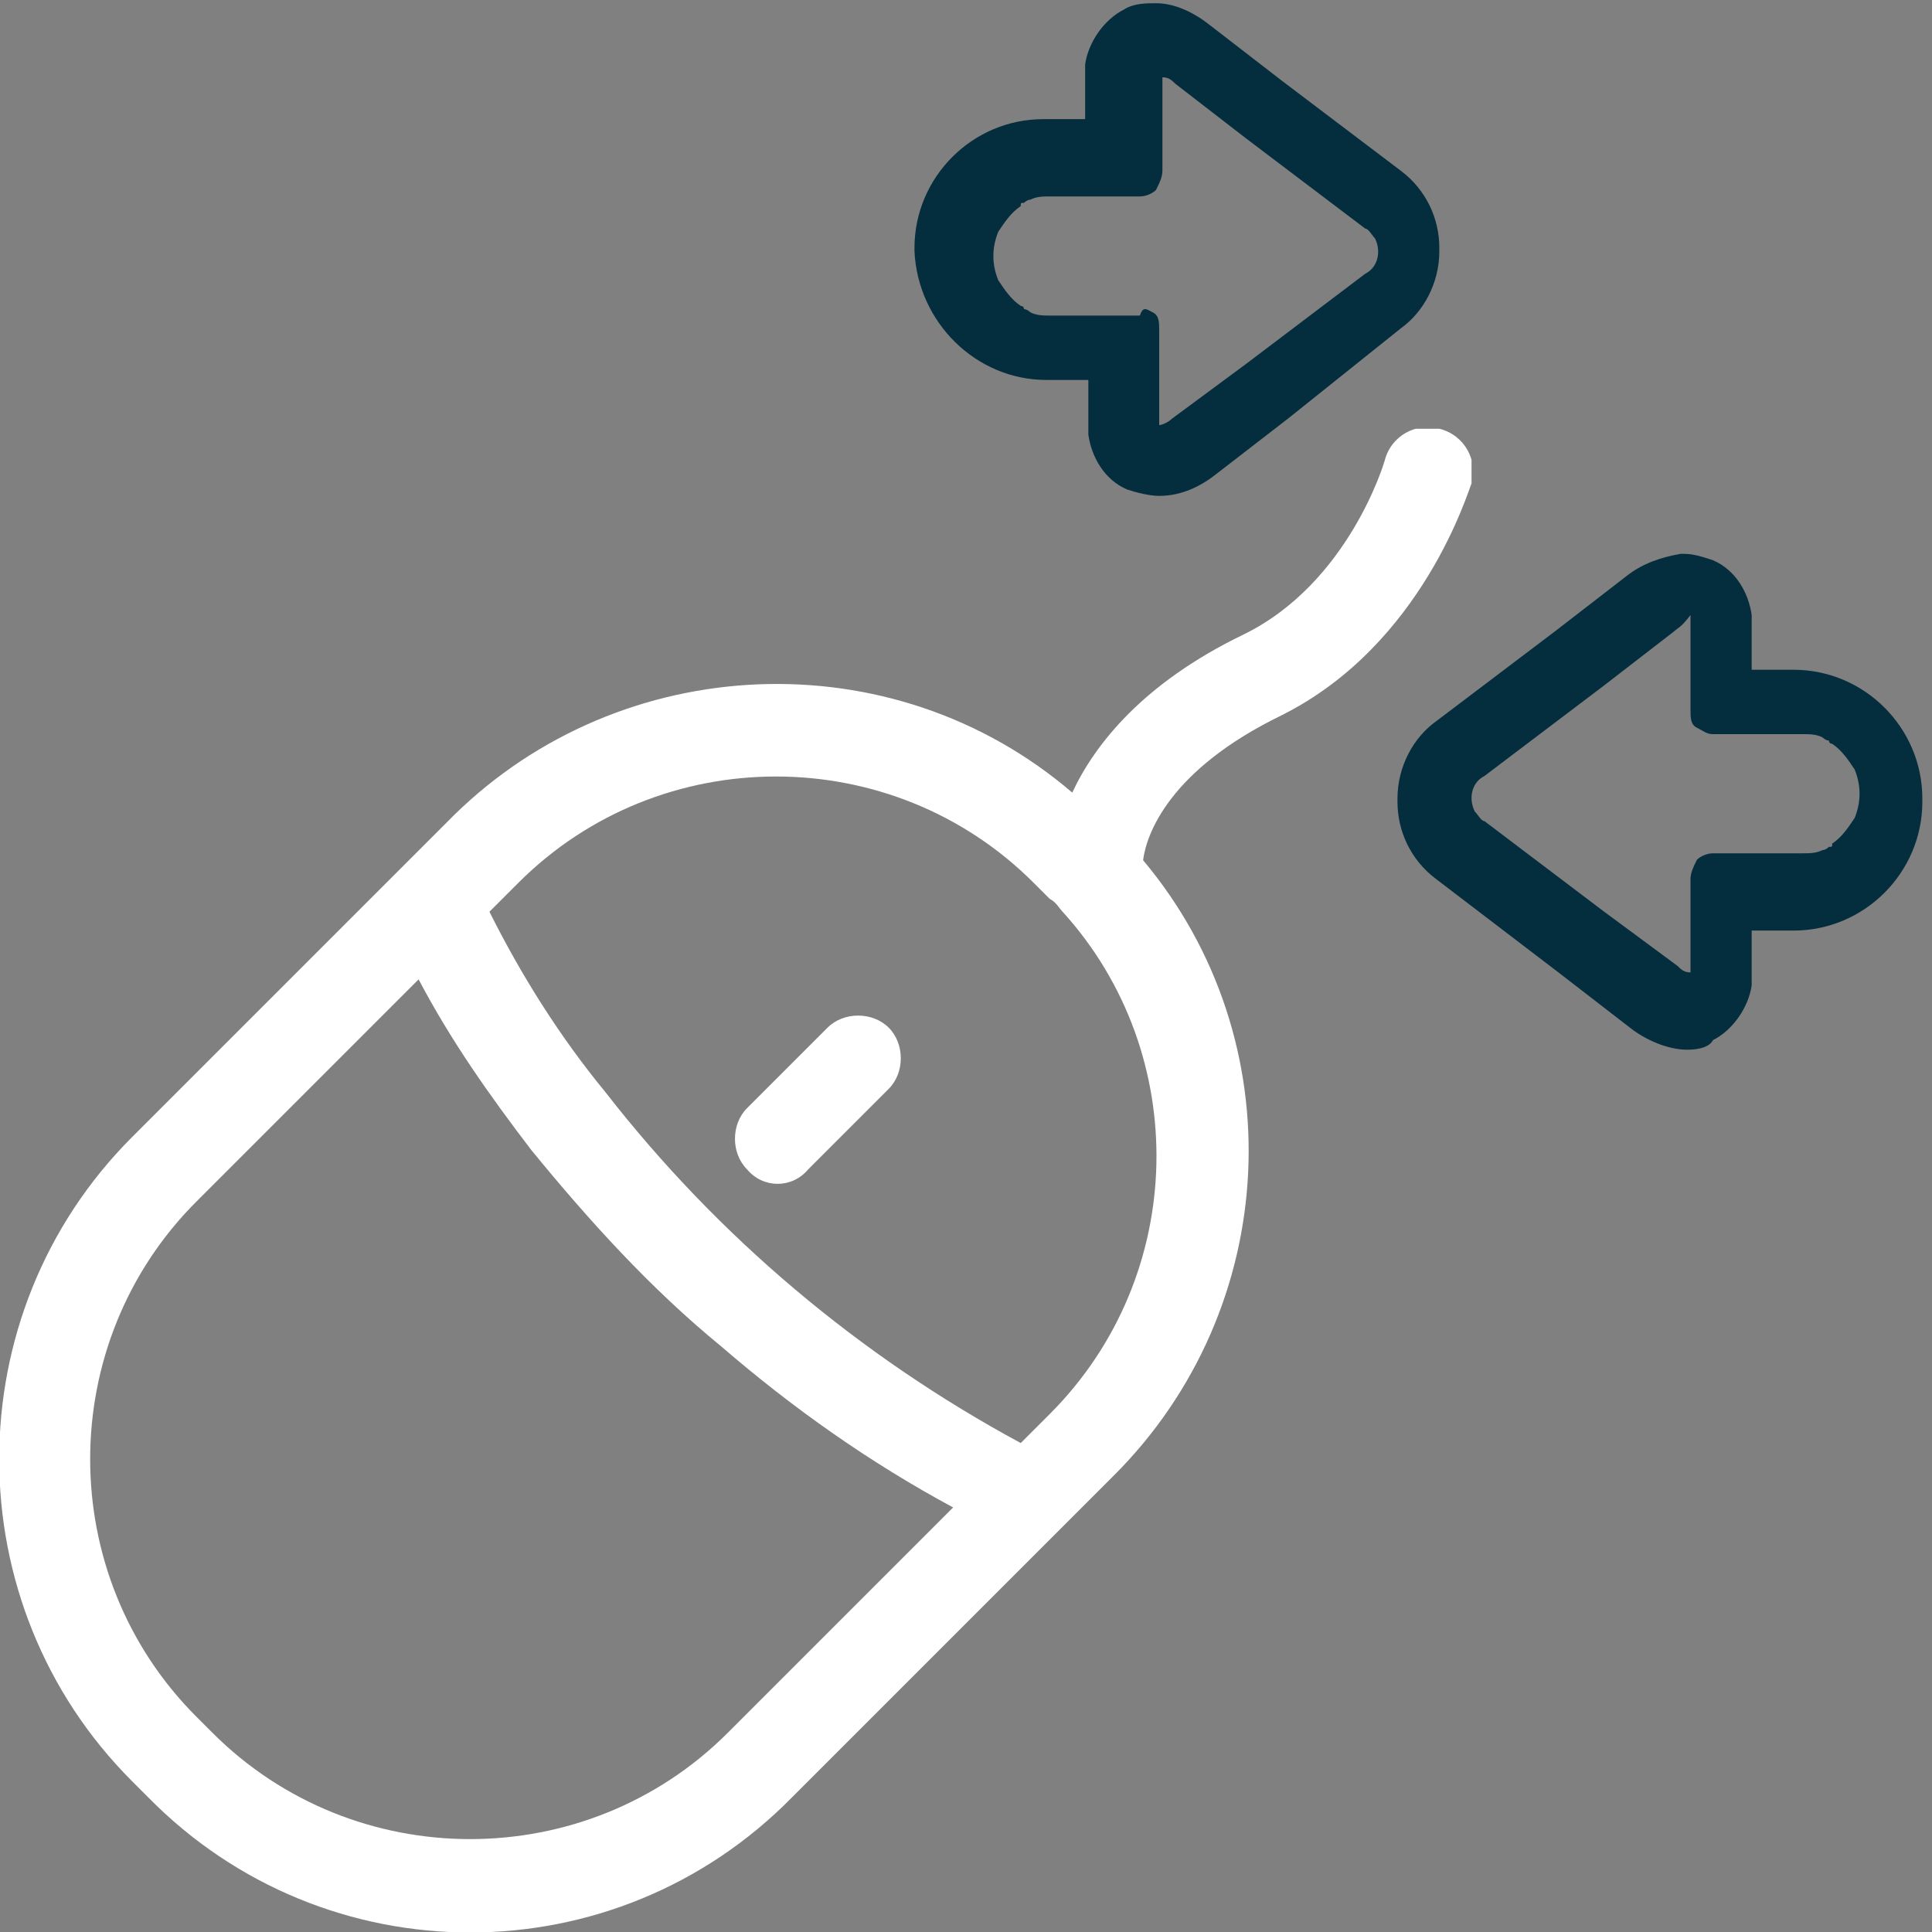
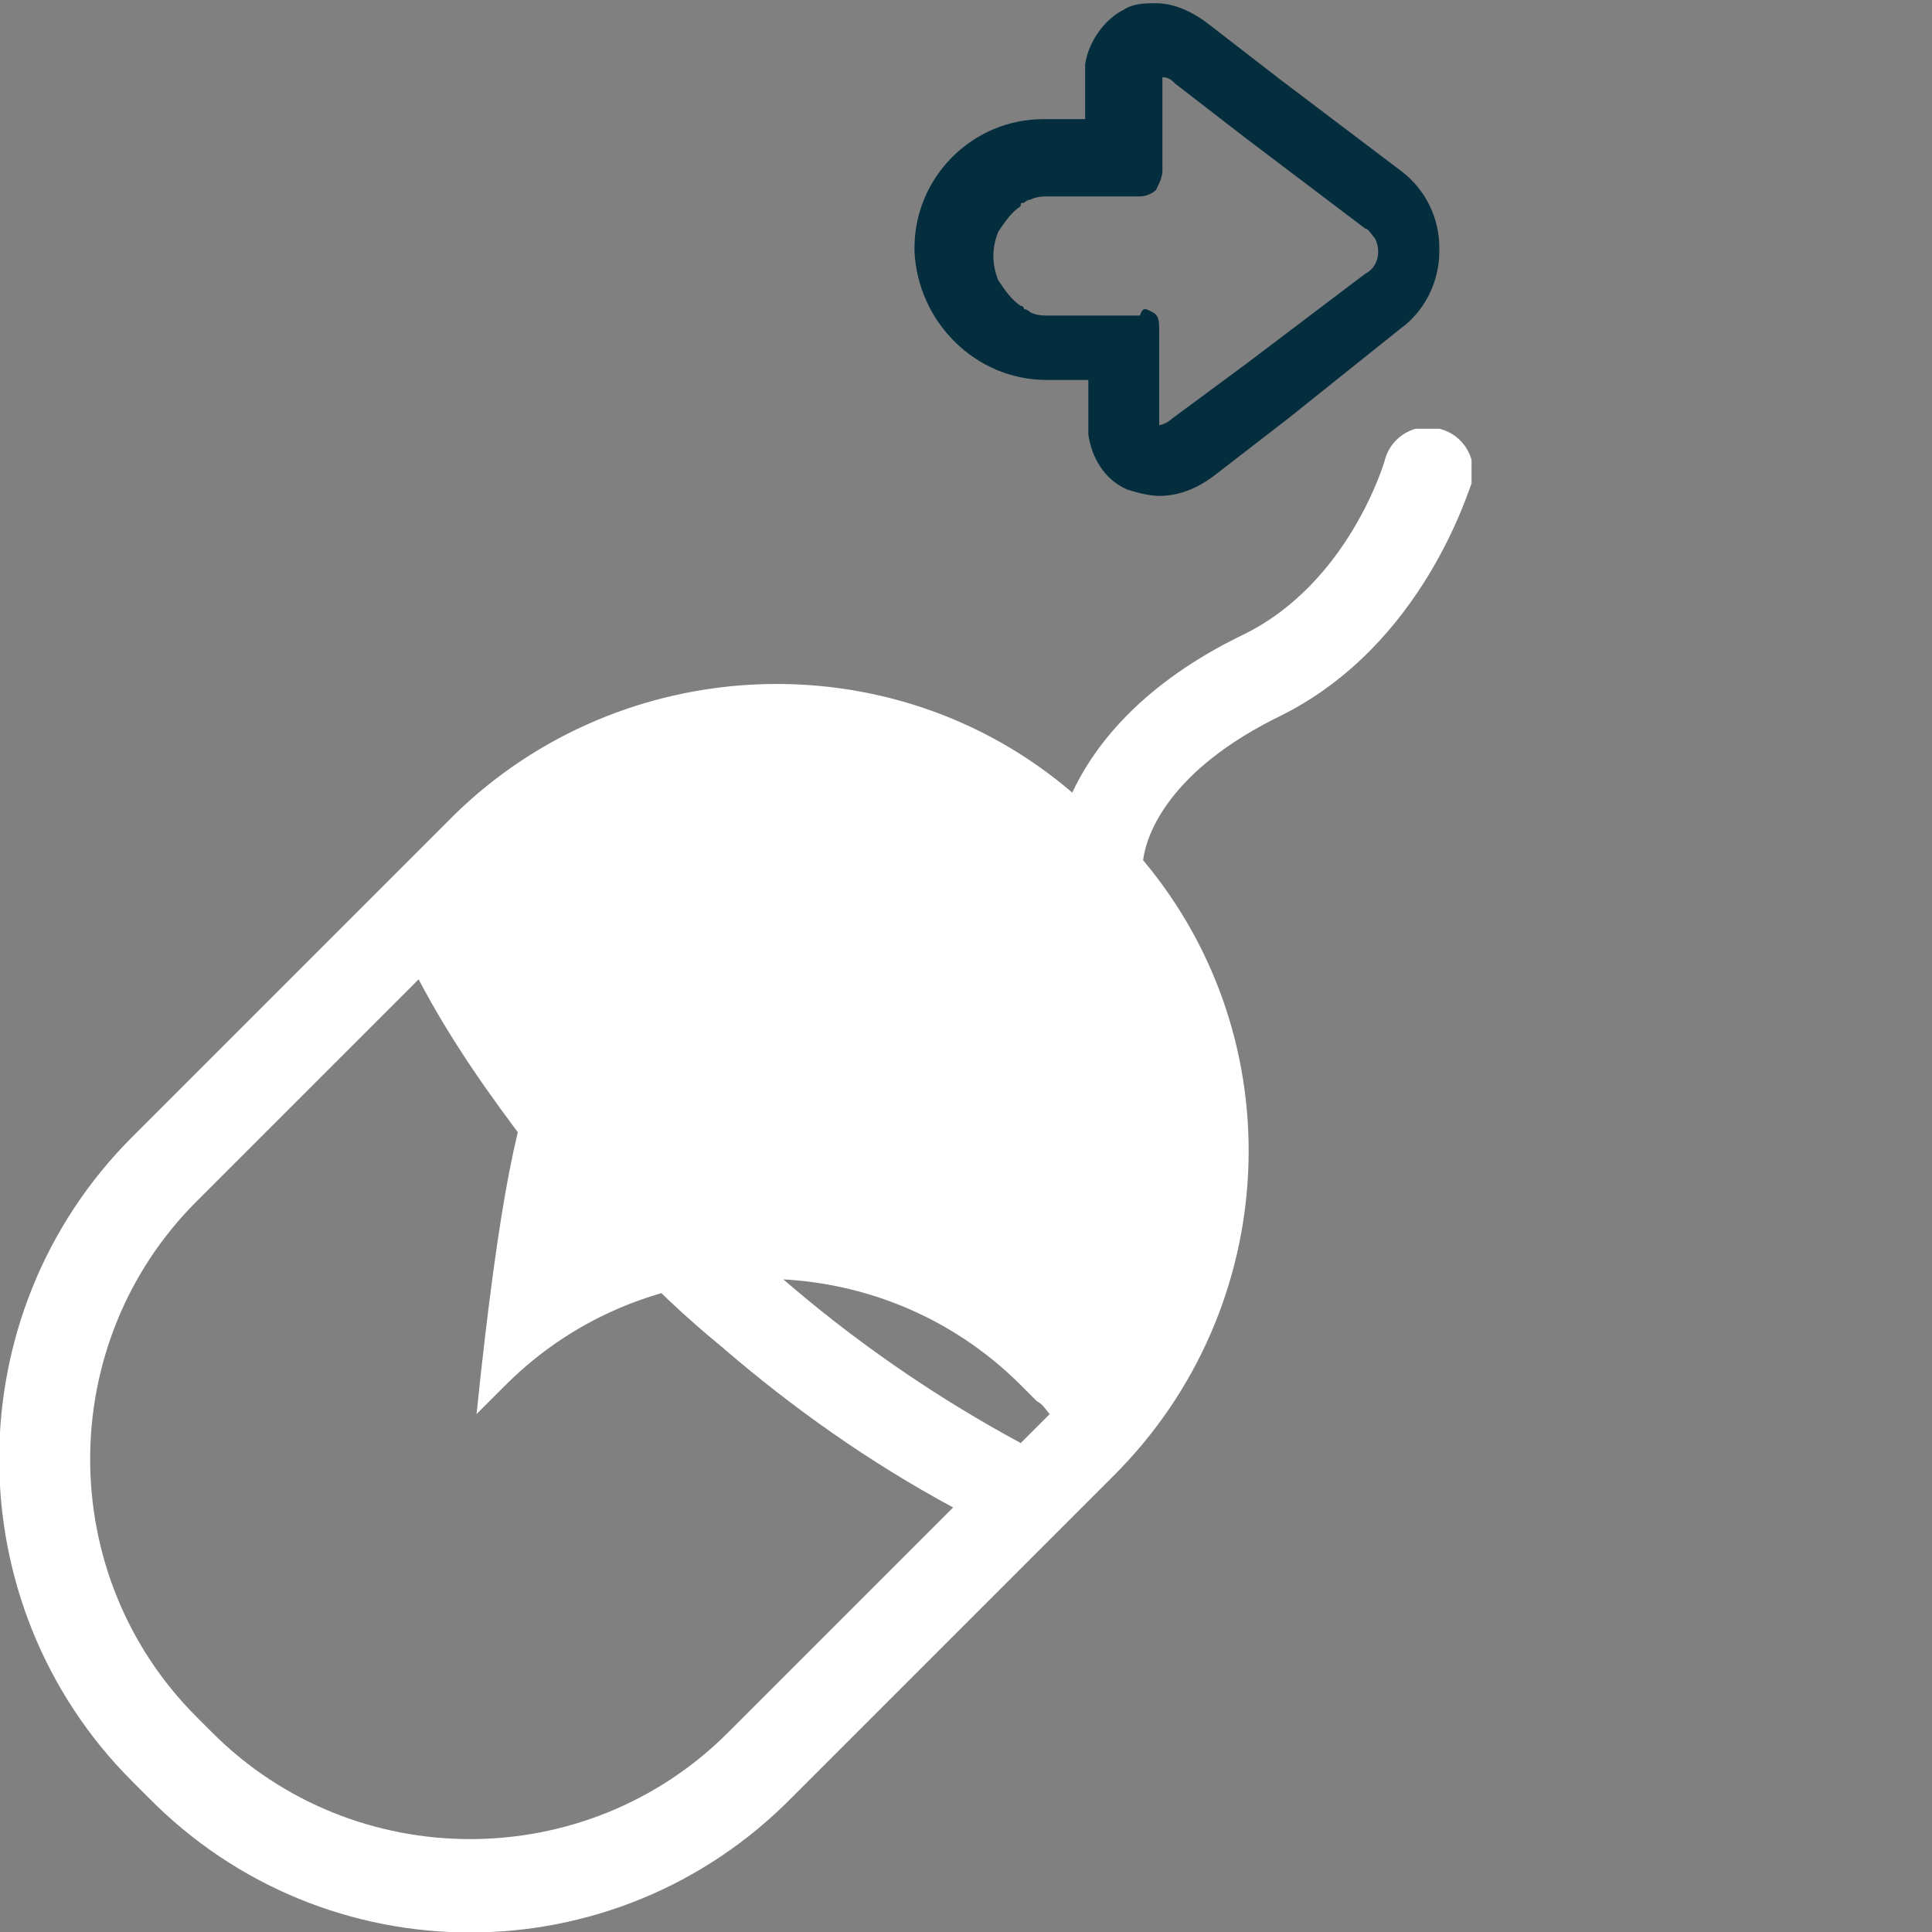
<svg xmlns="http://www.w3.org/2000/svg" xmlns:xlink="http://www.w3.org/1999/xlink" version="1.1" id="Layer_1" x="0px" y="0px" width="60px" height="60px" viewBox="0 0 60 60" style="enable-background:new 0 0 60 60;" xml:space="preserve">
  <rect x="0" y="0" width="60" height="60" fill="#808080" stroke="none" />
  <style type="text/css">
	.st0{fill:none;}
	.st1{clip-path:url(#SVGID_00000136404340933481425180000002798737419335293374_);}
	.st2{fill:#FFFFFF;}
	.st3{fill:#042D3E;}
</style>
  <g id="Group_8316" transform="translate(-600 -200)">
-     <rect id="Rectangle_729" x="600" y="200" class="st0" width="60" height="60" />
    <g id="Group_8304">
      <g id="Group_7995" transform="translate(600 222.215)">
        <g>
          <defs>
            <rect id="SVGID_1_" x="0" y="-8.9" width="45.7" height="46.7" />
          </defs>
          <clipPath id="SVGID_00000073710611579691056880000010831014423692968603_">
            <use xlink:href="#SVGID_1_" style="overflow:visible;" />
          </clipPath>
          <g id="Group_7994" transform="translate(0 0)" style="clip-path:url(#SVGID_00000073710611579691056880000010831014423692968603_);">
-             <path id="Union_40" class="st2" d="M4.6,33.6l-0.5-0.5c-5.5-5.5-5.5-14.5,0-20l10-10C19.3-2,27.7-2.4,33.3,2.4       C34,0.9,35.5-1,38.6-2.5c3.3-1.6,4.4-5.4,4.4-5.4c0.2-0.8,1-1.2,1.7-1c0.8,0.2,1.2,1,1,1.7l0,0c-0.1,0.2-1.5,5-5.9,7.2       c-3.5,1.7-4.2,3.7-4.3,4.5c4.7,5.6,4.3,13.9-0.9,19.1l-10,10C19.1,39.2,10.1,39.2,4.6,33.6C4.6,33.6,4.6,33.6,4.6,33.6       L4.6,33.6z M6.1,15.1c-4.4,4.4-4.4,11.6,0,16l0.5,0.5c4.4,4.4,11.6,4.4,16,0l7-7c-2.6-1.4-5-3.1-7.2-5       c-2.2-1.8-4.1-3.9-5.9-6.1c-1.3-1.7-2.5-3.4-3.5-5.3L6.1,15.1z M18.8,11.7c3.5,4.5,7.9,8.2,12.9,10.9l0.9-0.9       C36.9,17.4,37,10.5,33,6.1l0,0c-0.1-0.1-0.2-0.3-0.4-0.4l-0.5-0.5c-4.4-4.4-11.6-4.4-16,0l-0.9,0.9C16.2,8.1,17.4,10,18.8,11.7       z M23.2,14.1c-0.5-0.5-0.5-1.4,0-1.9l2.5-2.5c0.5-0.5,1.4-0.5,1.9,0c0.5,0.5,0.5,1.4,0,1.9c0,0,0,0,0,0l-2.5,2.5       C24.6,14.7,23.7,14.7,23.2,14.1C23.2,14.1,23.2,14.1,23.2,14.1z" />
+             <path id="Union_40" class="st2" d="M4.6,33.6l-0.5-0.5c-5.5-5.5-5.5-14.5,0-20l10-10C19.3-2,27.7-2.4,33.3,2.4       C34,0.9,35.5-1,38.6-2.5c3.3-1.6,4.4-5.4,4.4-5.4c0.2-0.8,1-1.2,1.7-1c0.8,0.2,1.2,1,1,1.7l0,0c-0.1,0.2-1.5,5-5.9,7.2       c-3.5,1.7-4.2,3.7-4.3,4.5c4.7,5.6,4.3,13.9-0.9,19.1l-10,10C19.1,39.2,10.1,39.2,4.6,33.6C4.6,33.6,4.6,33.6,4.6,33.6       L4.6,33.6z M6.1,15.1c-4.4,4.4-4.4,11.6,0,16l0.5,0.5c4.4,4.4,11.6,4.4,16,0l7-7c-2.6-1.4-5-3.1-7.2-5       c-2.2-1.8-4.1-3.9-5.9-6.1c-1.3-1.7-2.5-3.4-3.5-5.3L6.1,15.1z M18.8,11.7c3.5,4.5,7.9,8.2,12.9,10.9l0.9-0.9       l0,0c-0.1-0.1-0.2-0.3-0.4-0.4l-0.5-0.5c-4.4-4.4-11.6-4.4-16,0l-0.9,0.9C16.2,8.1,17.4,10,18.8,11.7       z M23.2,14.1c-0.5-0.5-0.5-1.4,0-1.9l2.5-2.5c0.5-0.5,1.4-0.5,1.9,0c0.5,0.5,0.5,1.4,0,1.9c0,0,0,0,0,0l-2.5,2.5       C24.6,14.7,23.7,14.7,23.2,14.1C23.2,14.1,23.2,14.1,23.2,14.1z" />
          </g>
        </g>
      </g>
      <path id="Union_33" class="st3" d="M635,215.2c-0.7-0.3-1.1-1-1.2-1.7v0c0-0.2,0-0.4,0-0.6v-1.1h-1.3c-2.2,0-4-1.8-4.1-4v-0.1    c0-2.2,1.8-4,4-4h1.3v-1.1c0-0.2,0-0.4,0-0.6c0.1-0.7,0.6-1.4,1.2-1.7c0.3-0.2,0.7-0.2,1-0.2c0.6,0,1.2,0.3,1.7,0.7l2.2,1.7    l3.7,2.8c0.8,0.6,1.2,1.5,1.2,2.4v0.1c0,1-0.5,1.9-1.2,2.4l0,0L640,213l-2.2,1.7c-0.5,0.4-1.1,0.7-1.8,0.7h0    C635.7,215.4,635.3,215.3,635,215.2z M635.8,209.7c0.2,0.1,0.2,0.3,0.2,0.6v2.6c0,0.1,0,0.2,0,0.3c0.1,0,0.3-0.1,0.4-0.2l0,0    l2.3-1.7l3.7-2.8c0.4-0.2,0.5-0.7,0.3-1.1c-0.1-0.1-0.2-0.3-0.3-0.3l-3.7-2.8l-2.2-1.7c-0.1-0.1-0.2-0.2-0.4-0.2    c0,0.1,0,0.2,0,0.3v2.6c0,0.2-0.1,0.4-0.2,0.6c-0.1,0.1-0.3,0.2-0.5,0.2c-0.1,0-0.2,0-0.2,0c-0.1,0-0.1,0-0.2,0h-2.4    c-0.2,0-0.4,0-0.6,0.1c-0.1,0-0.2,0.1-0.2,0.1c-0.1,0-0.1,0-0.1,0.1c-0.3,0.2-0.5,0.5-0.7,0.8c-0.2,0.5-0.2,1,0,1.5    c0.2,0.3,0.4,0.6,0.7,0.8c0,0,0.1,0,0.1,0.1c0.1,0,0.2,0.1,0.2,0.1c0.2,0.1,0.4,0.1,0.6,0.1h2.4c0.1,0,0.1,0,0.2,0    c0.1,0,0.2,0,0.2,0C635.5,209.5,635.6,209.6,635.8,209.7L635.8,209.7z" />
-       <path id="Union_34" class="st3" d="M652.4,232.6c-0.6,0-1.3-0.3-1.8-0.7l-2.2-1.7l-3.8-2.9c-0.8-0.6-1.2-1.5-1.2-2.4v-0.1    c0-1,0.5-1.9,1.2-2.4l0,0l3.7-2.8l2.2-1.7c0.5-0.4,1.1-0.6,1.7-0.7c0,0,0.1,0,0.1,0c0.3,0,0.6,0.1,0.9,0.2c0.7,0.3,1.1,1,1.2,1.7    c0,0.2,0,0.4,0,0.6v1.1h1.3c2.2,0,4,1.8,4,4v0.1c0,2.2-1.8,4-4,4h-1.3v1.1c0,0.2,0,0.4,0,0.6v0c-0.1,0.7-0.6,1.4-1.2,1.7    C653.1,232.5,652.8,232.6,652.4,232.6L652.4,232.6z M652,219.6l-2.2,1.7l-3.7,2.8c-0.4,0.2-0.5,0.7-0.3,1.1    c0.1,0.1,0.2,0.3,0.3,0.3l3.7,2.8l2.3,1.7c0.1,0.1,0.2,0.2,0.4,0.2c0-0.1,0-0.2,0-0.3v-2.6c0-0.2,0.1-0.4,0.2-0.6    c0.1-0.1,0.3-0.2,0.5-0.2c0.1,0,0.2,0,0.2,0c0.1,0,0.1,0,0.2,0h2.4c0.2,0,0.4,0,0.6-0.1c0.1,0,0.2-0.1,0.2-0.1    c0.1,0,0.1,0,0.1-0.1c0.3-0.2,0.5-0.5,0.7-0.8c0.2-0.5,0.2-1,0-1.5c-0.2-0.3-0.4-0.6-0.7-0.8c0,0-0.1,0-0.1-0.1    c-0.1,0-0.2-0.1-0.2-0.1c-0.2-0.1-0.4-0.1-0.6-0.1h-2.4c-0.1,0-0.1,0-0.2,0c-0.1,0-0.2,0-0.2,0c-0.2,0-0.3-0.1-0.5-0.2    c-0.2-0.1-0.2-0.3-0.2-0.6v-2.6c0-0.1,0-0.2,0-0.3C652.2,219.5,652.1,219.5,652,219.6L652,219.6z" />
    </g>
  </g>
</svg>